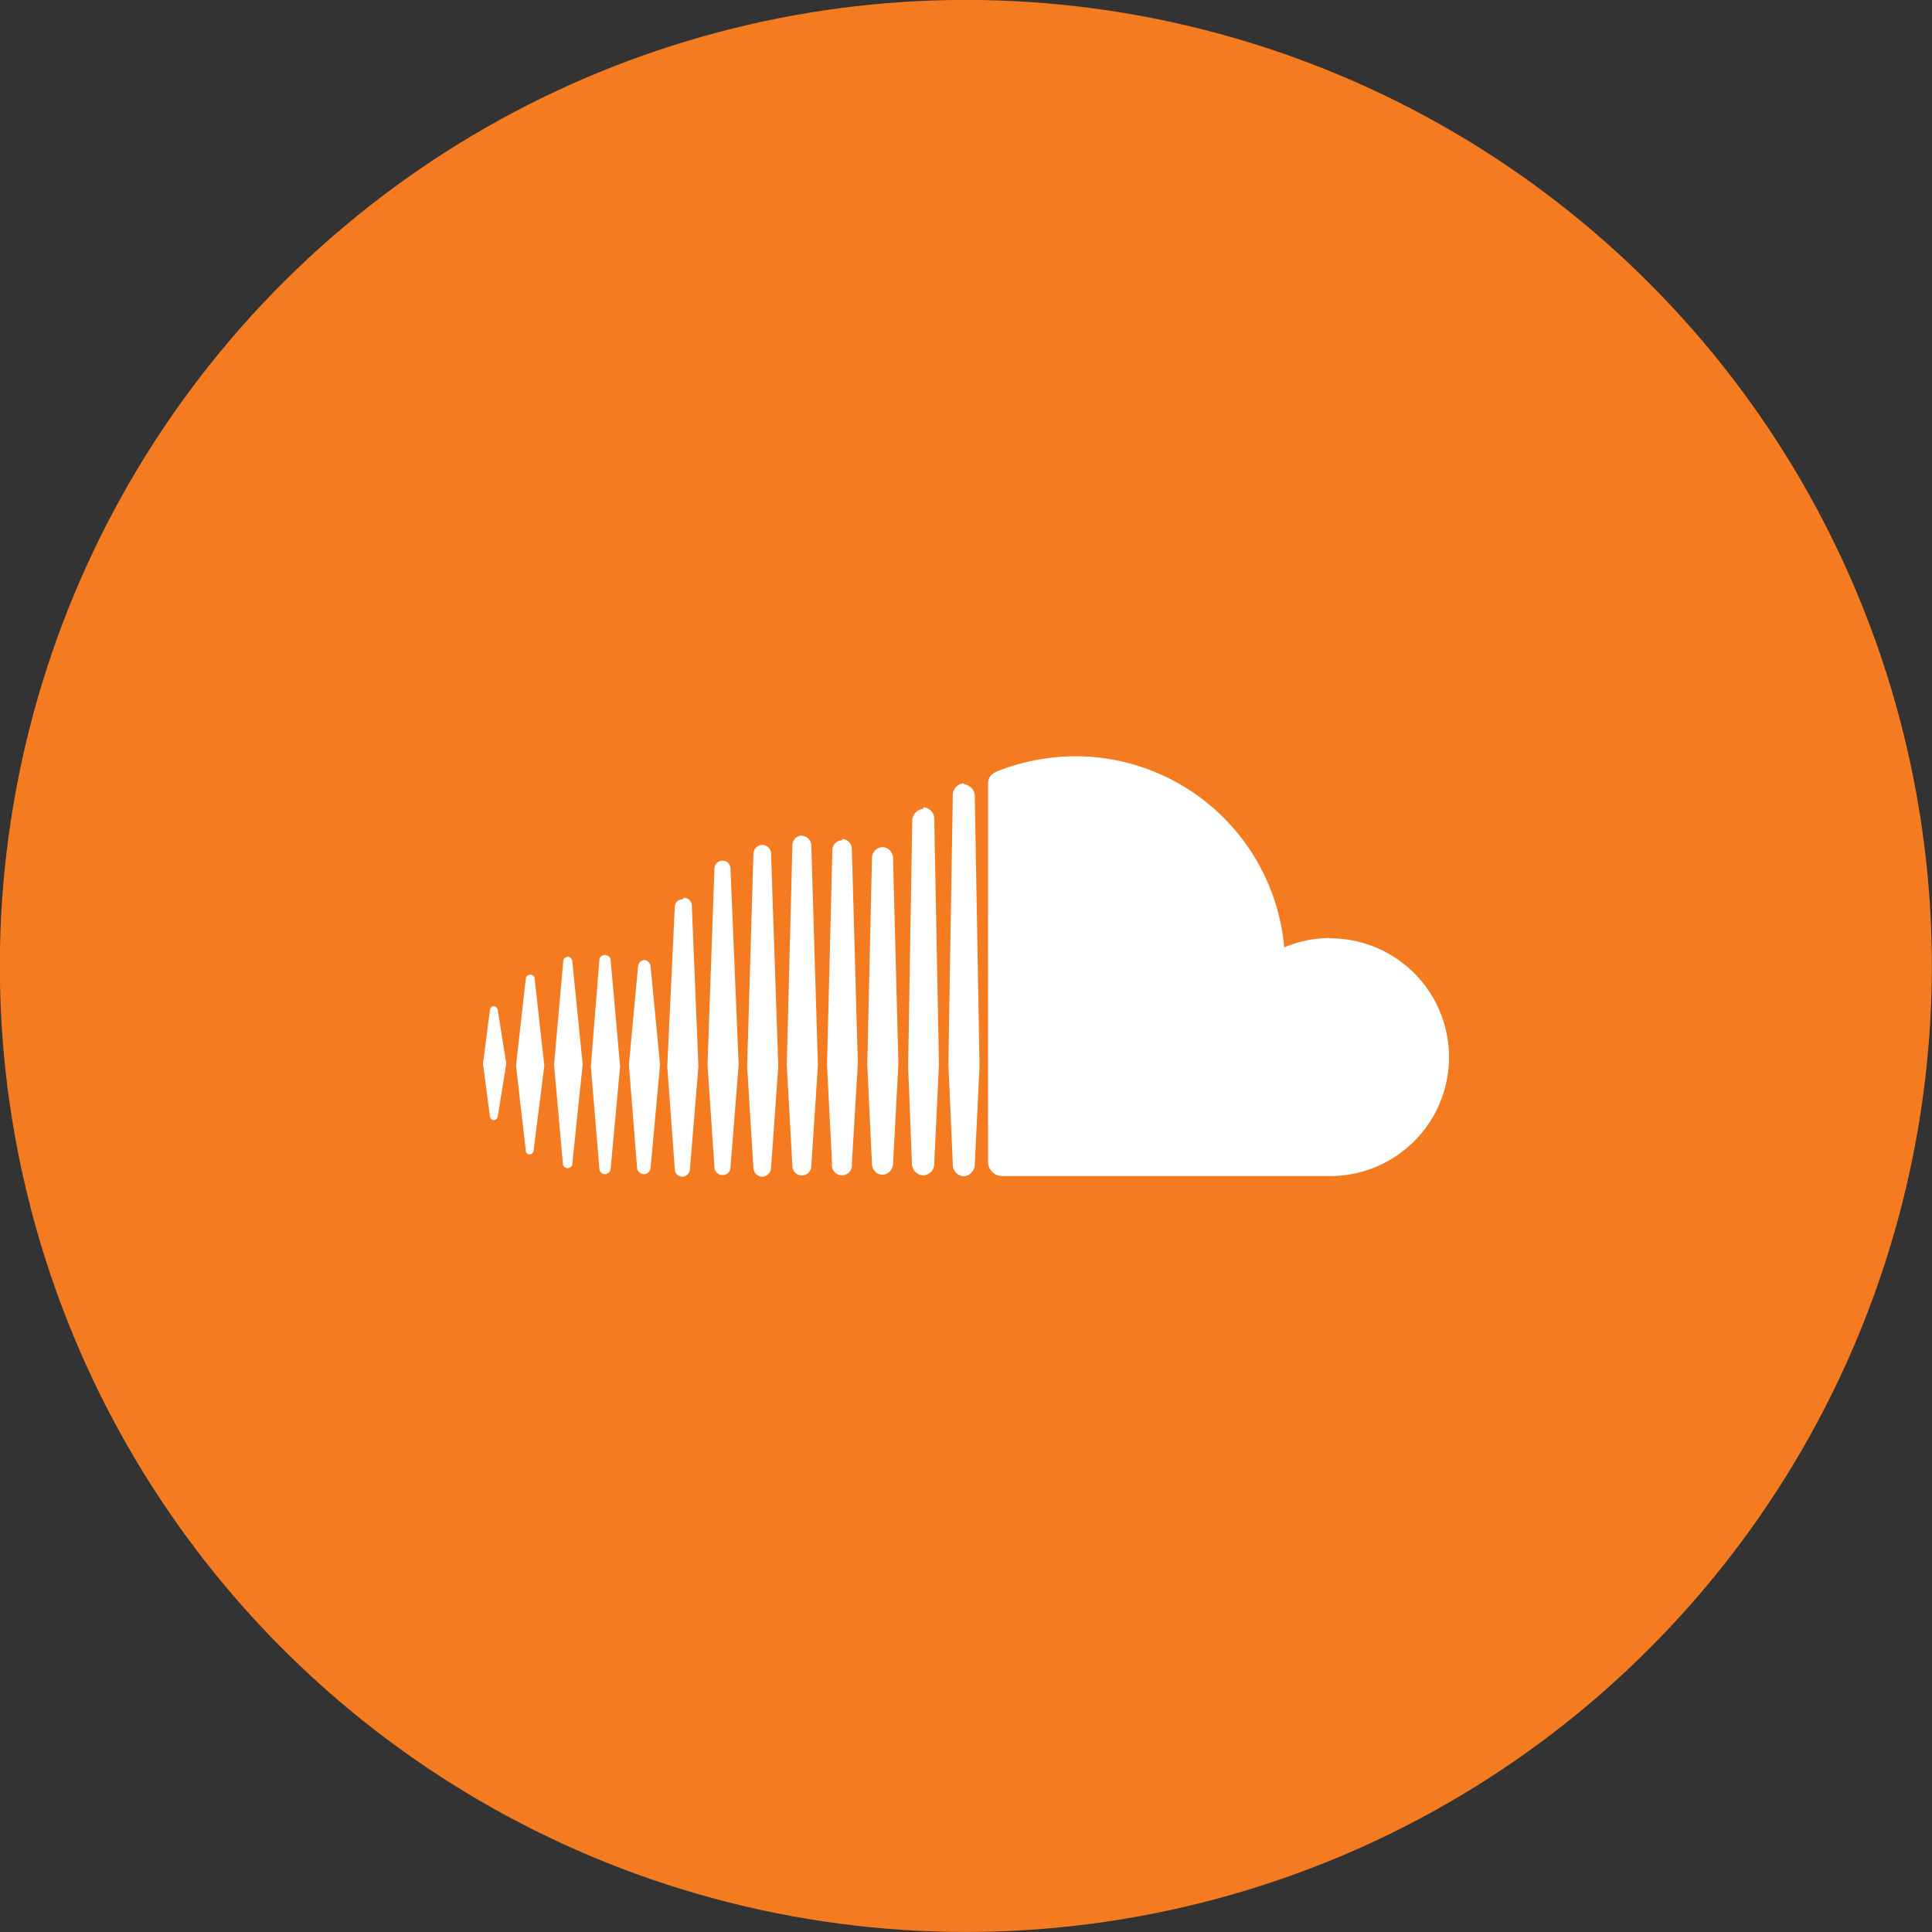
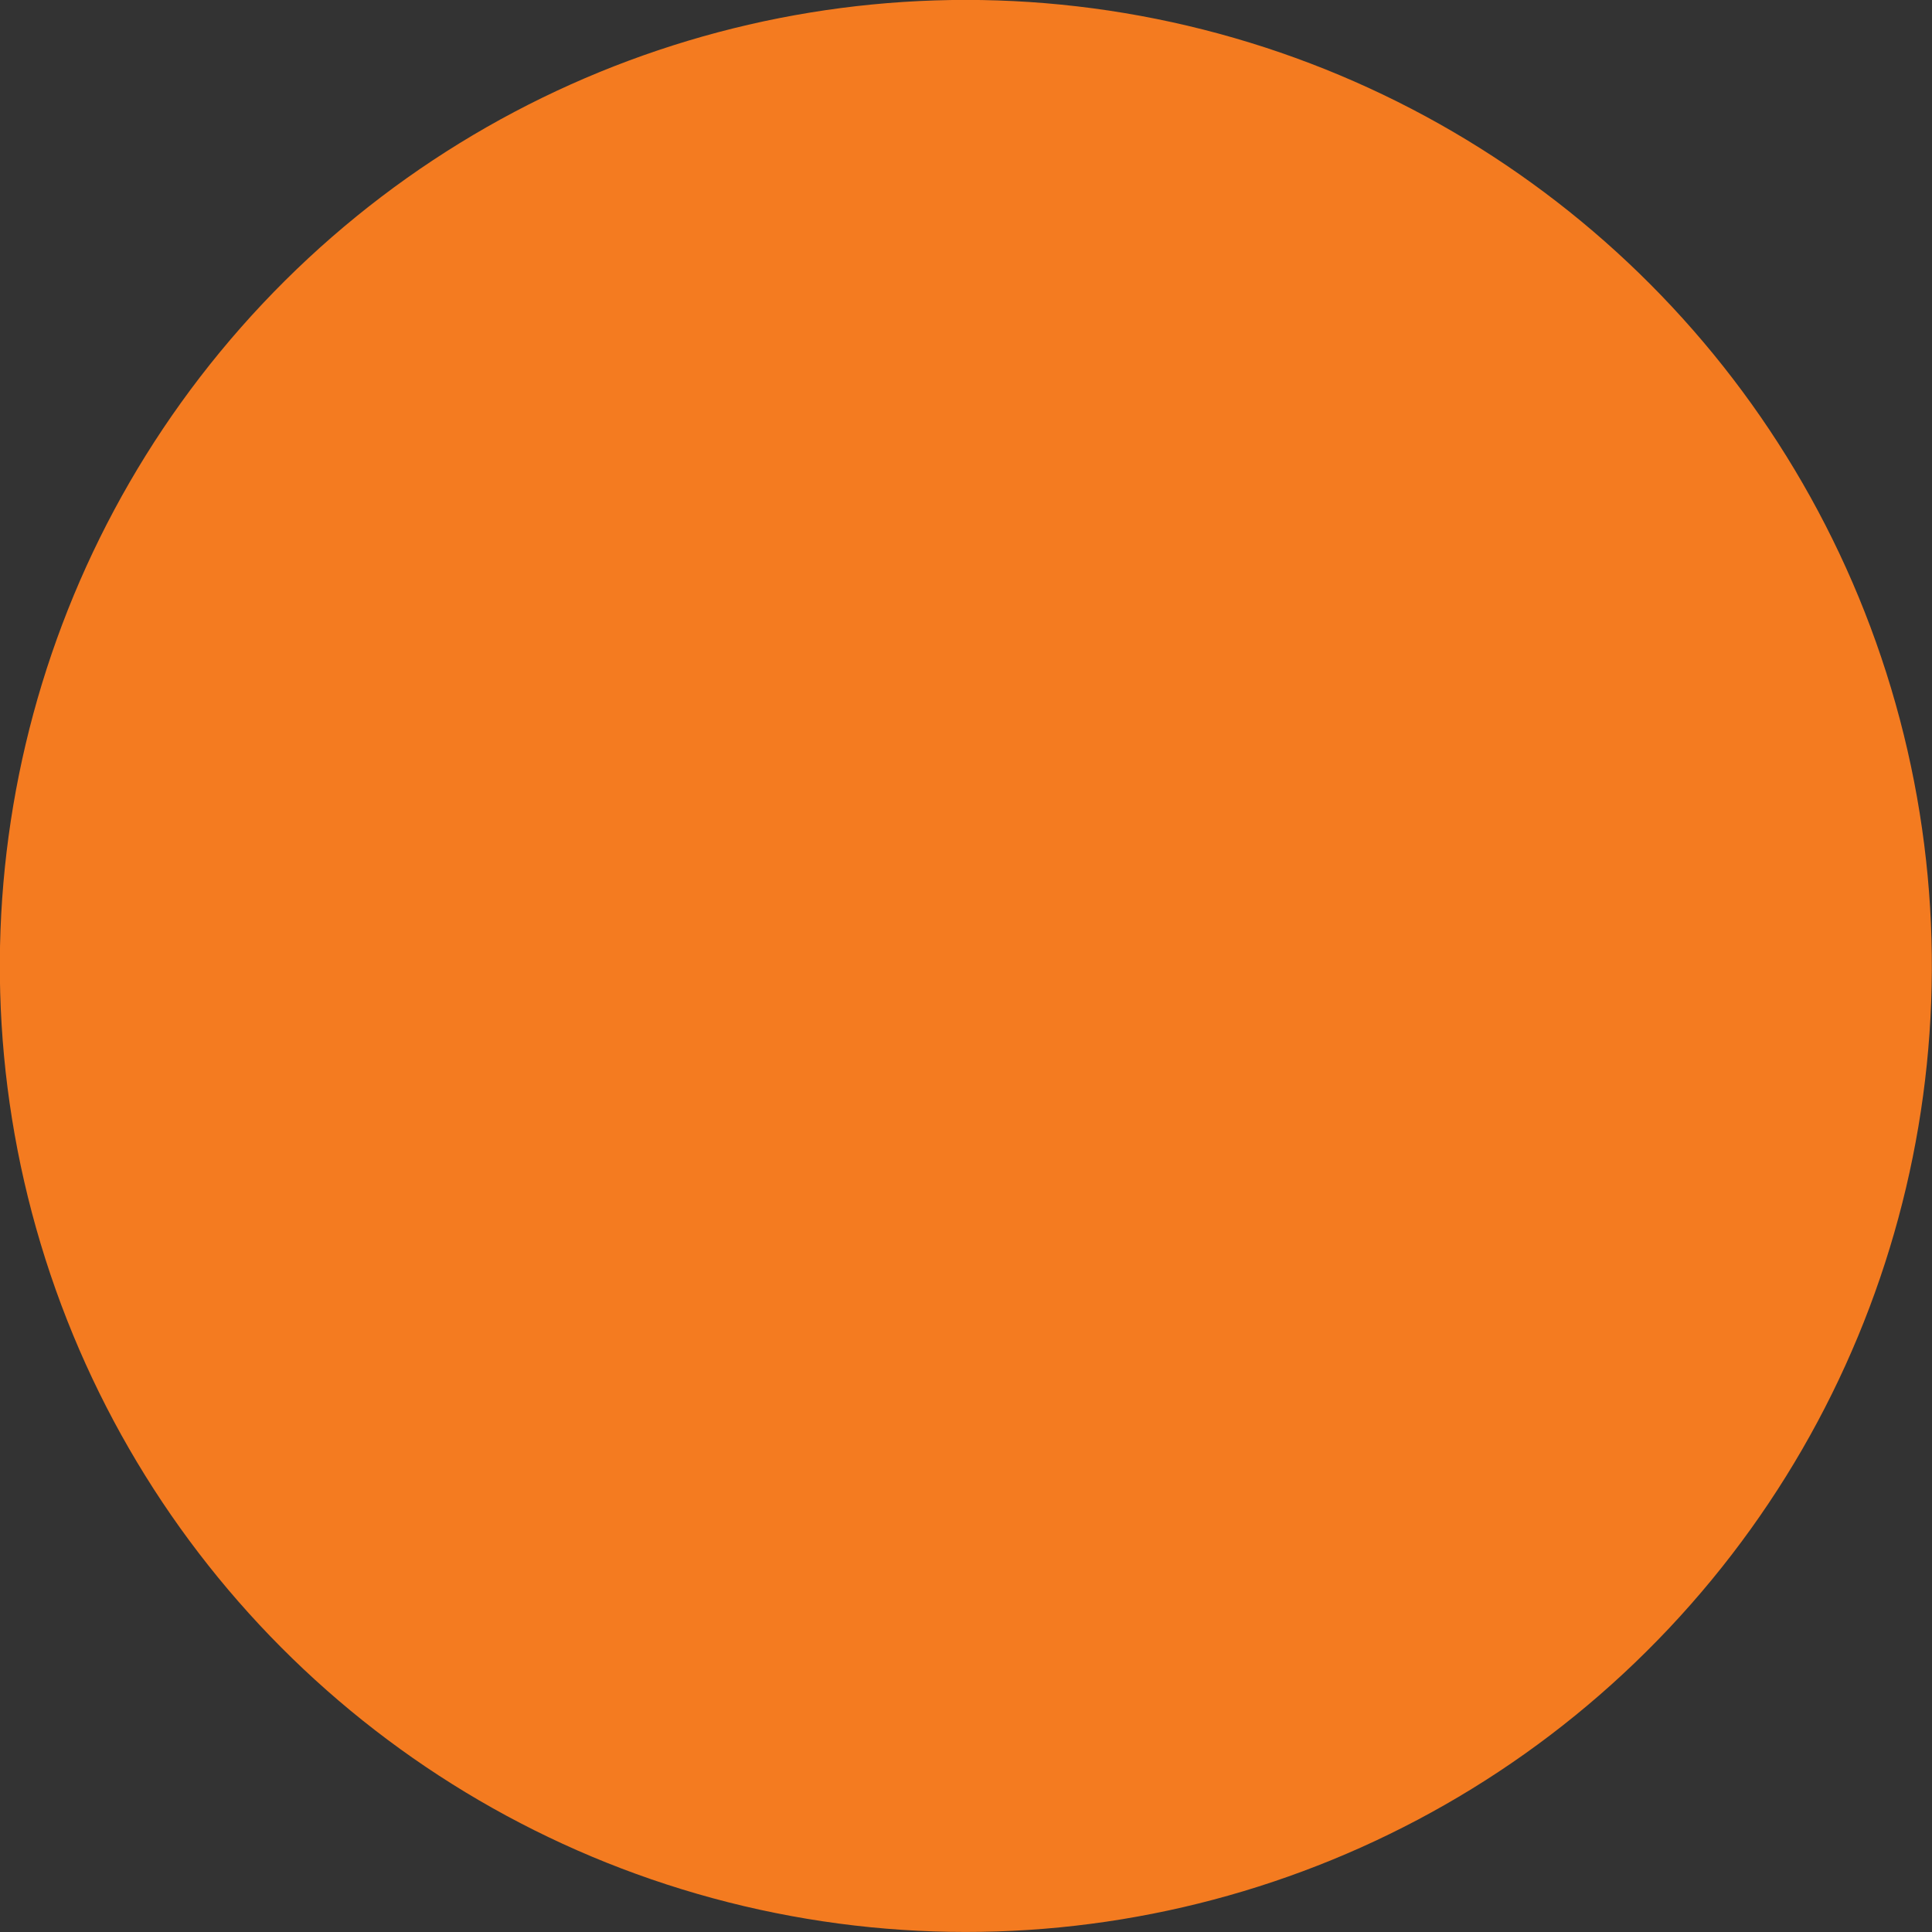
<svg xmlns="http://www.w3.org/2000/svg" viewBox="0 0 61.44 61.44">
  <rect x="0" y="0" width="61.44" height="61.44" fill="#333333" stroke="none" />
  <defs>
    <style>.cls-1{fill:#f47b20;}.cls-2{fill:#fff;fill-rule:evenodd;}</style>
  </defs>
  <g id="Layer_2" data-name="Layer 2">
    <g id="Capa_1" data-name="Capa 1">
      <circle class="cls-1" cx="30.72" cy="30.72" r="30.72" transform="translate(-6.24 53.56) rotate(-76.72)" />
-       <path class="cls-2" d="M15.71,32a.13.13,0,0,0-.13.12l-.22,1.71.22,1.67a.13.13,0,0,0,.13.12.13.13,0,0,0,.12-.12l.27-1.67-.27-1.71a.13.13,0,0,0-.12-.12Zm14.94-7.09a.38.38,0,0,0-.35.41l-.14,8.51L30.3,37a.38.38,0,0,0,.35.41A.39.39,0,0,0,31,37h0l.15-3.09L31,25.35a.39.39,0,0,0-.35-.41ZM42.3,29.83a3.74,3.74,0,0,0-1.46.3,6.67,6.67,0,0,0-6.64-6.08,6.89,6.89,0,0,0-2.42.45c-.28.11-.36.23-.36.45v12a.46.46,0,0,0,.41.45H42.3a3.78,3.78,0,0,0,0-7.56ZM25.5,26.57a.31.31,0,0,0-.3.3l-.18,7,.18,3.21a.3.3,0,0,0,.6,0h0l.21-3.2-.21-7a.31.31,0,0,0-.3-.3Zm-2.52.8a.26.26,0,0,0-.26.25l-.22,6.24.22,3.26a.26.26,0,0,0,.26.25.25.25,0,0,0,.25-.25l.26-3.26-.26-6.24a.25.25,0,0,0-.25-.25Zm5.08-.43a.35.35,0,0,0-.33.36l-.15,6.56L27.73,37a.35.35,0,0,0,.33.36A.36.36,0,0,0,28.4,37h0l.17-3.16L28.4,27.3a.35.35,0,0,0-.34-.36Zm-10,3.49a.15.15,0,0,0-.15.15l-.29,3.28L17.9,37a.15.15,0,0,0,.15.15A.15.15,0,0,0,18.2,37l.33-3.15-.33-3.28a.16.16,0,0,0-.15-.15Zm2.44.1a.22.22,0,0,0-.21.21L20,33.86l.26,3.28a.22.22,0,0,0,.21.2.22.22,0,0,0,.22-.2l.3-3.28-.3-3.12a.22.22,0,0,0-.22-.21Zm6.29-3.81a.32.32,0,0,0-.32.33l-.17,6.81L26.46,37a.32.32,0,1,0,.63,0h0l.19-3.18-.19-6.81a.32.32,0,0,0-.31-.33Zm2.58-1a.39.39,0,0,0-.36.39l-.13,7.8L29,37a.38.38,0,0,0,.36.38.37.37,0,0,0,.35-.39l.15-3.13-.15-7.8a.37.37,0,0,0-.35-.39Zm-5.13,1.15a.29.29,0,0,0-.28.28l-.2,6.76.2,3.23a.29.29,0,0,0,.28.28.29.29,0,0,0,.28-.28l.23-3.23-.23-6.76a.28.28,0,0,0-.28-.28Zm-5,3.5a.17.17,0,0,0-.18.17l-.27,3.37.27,3.25a.18.18,0,0,0,.18.18.19.19,0,0,0,.18-.18l.3-3.25-.3-3.37a.18.18,0,0,0-.18-.17Zm2.46-1.77a.24.24,0,0,0-.24.23l-.24,5.08.24,3.28a.24.24,0,0,0,.24.23.25.25,0,0,0,.24-.23h0l.27-3.28L22,28.78a.25.25,0,0,0-.24-.23ZM16.84,31a.13.13,0,0,0-.12.13l-.31,2.76.31,2.69a.12.12,0,0,0,.12.13.13.13,0,0,0,.13-.13l.34-2.69L17,31.1A.13.13,0,0,0,16.84,31Z" />
    </g>
  </g>
</svg>